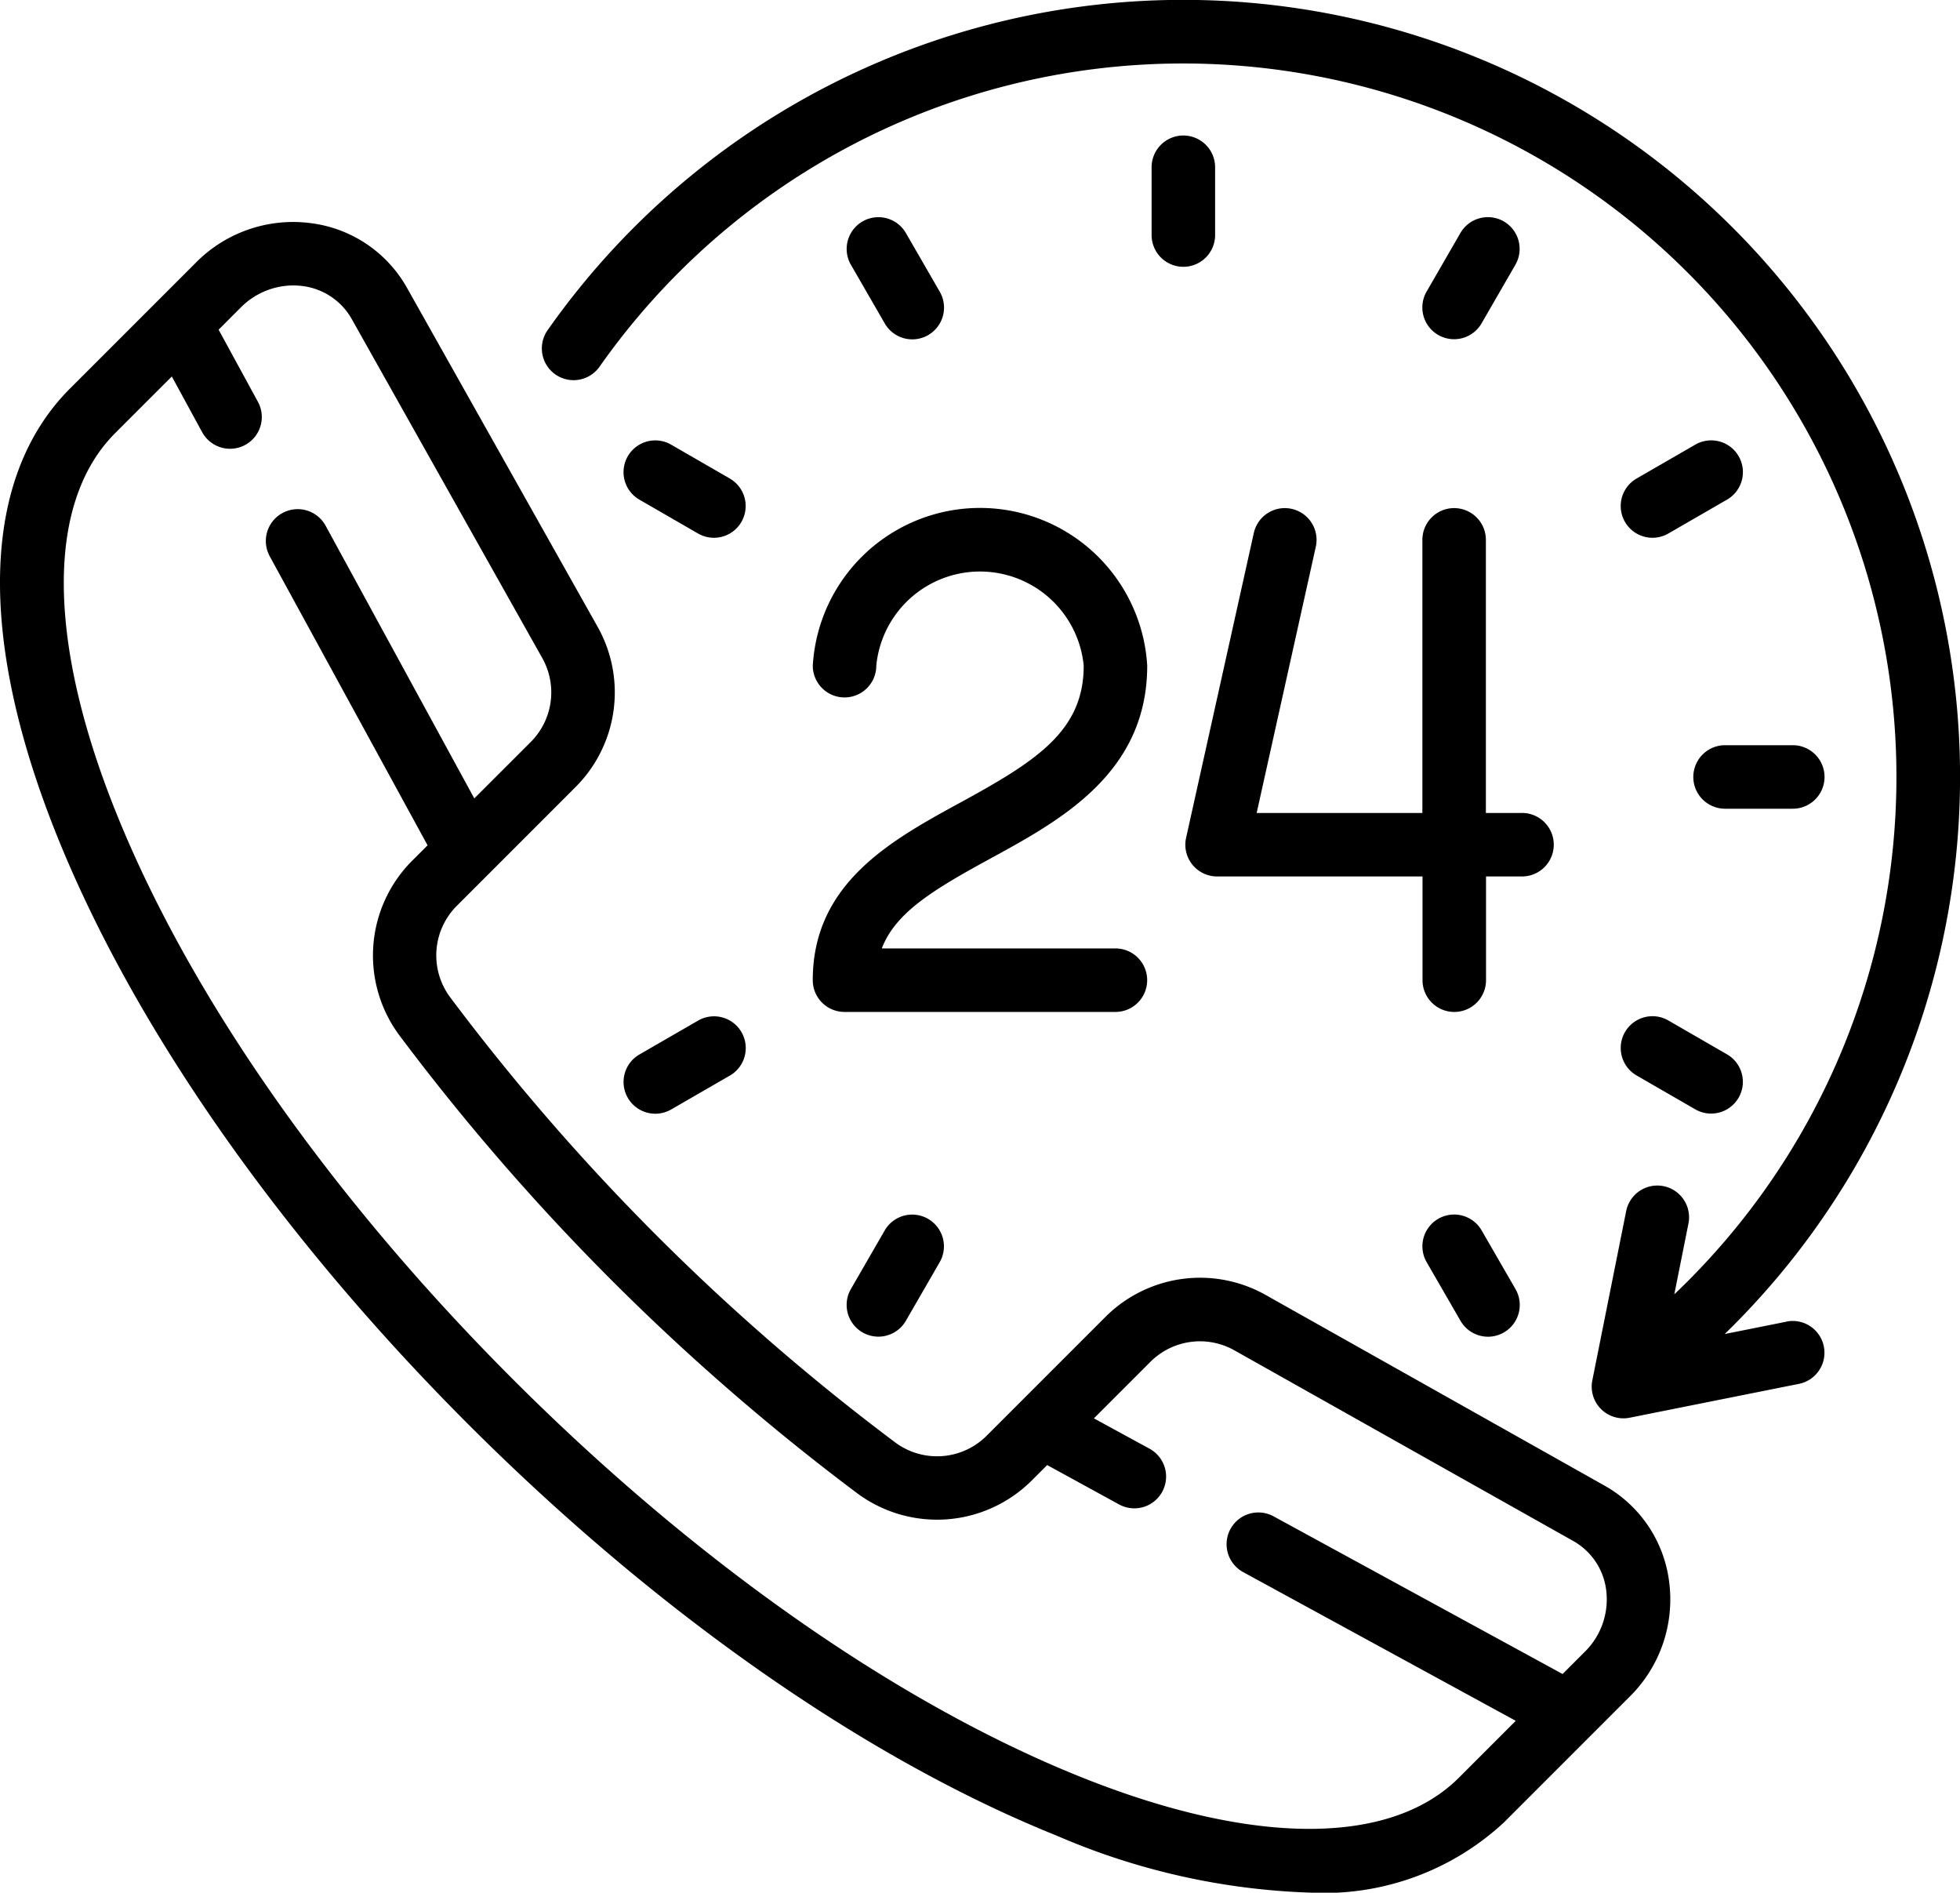
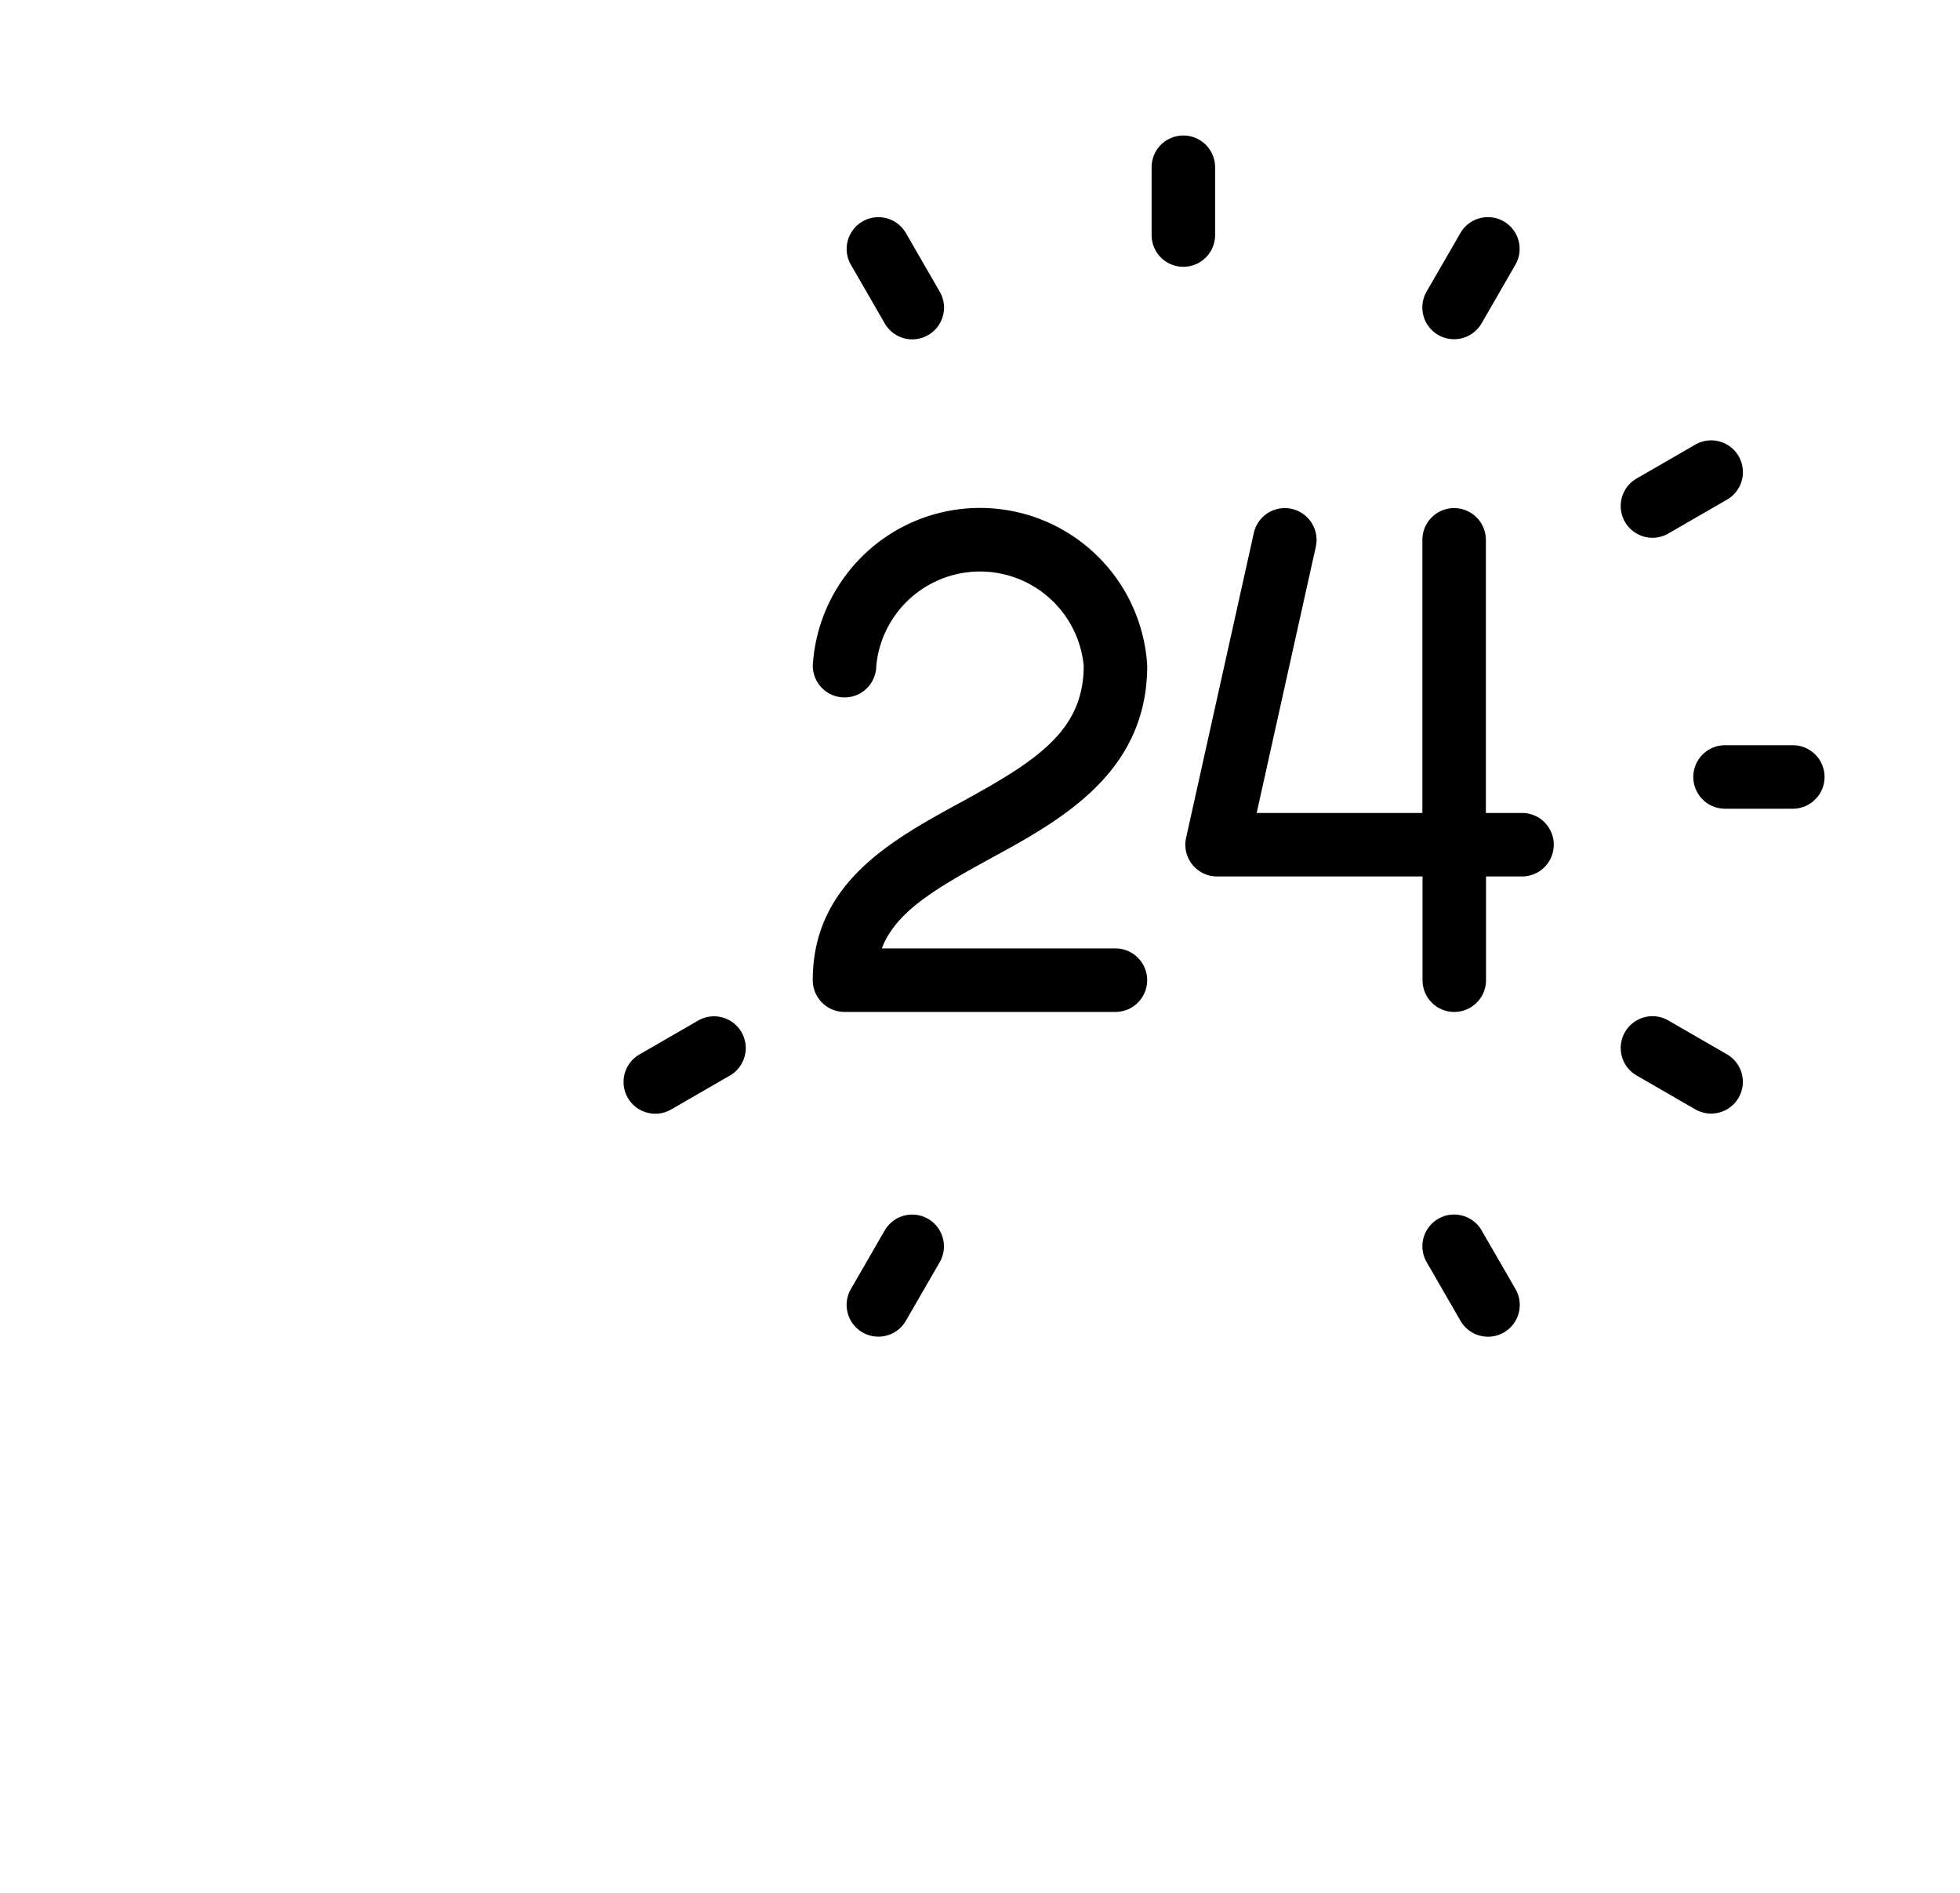
<svg xmlns="http://www.w3.org/2000/svg" width="68.302" height="65.941" viewBox="0 0 68.302 65.941">
  <g id="_24-hours" data-name="24-hours" transform="translate(0 0)">
    <g id="Group_181" data-name="Group 181" transform="translate(0 7.733)">
      <g id="Group_180" data-name="Group 180">
-         <path id="Path_59" data-name="Path 59" d="M58.163,114.167a4.483,4.483,0,0,0-2.254-3.327l-11.815-6.646a4.662,4.662,0,0,0-5.564.764l-4.149,4.149a2.443,2.443,0,0,1-3.165.246A77.338,77.338,0,0,1,15.672,93.809a2.443,2.443,0,0,1,.246-3.165l4.149-4.149a4.662,4.662,0,0,0,.764-5.564L14.185,69.116a4.483,4.483,0,0,0-3.327-2.254,4.76,4.76,0,0,0-4.039,1.38L2.443,72.617C-.649,75.709-.811,81.243,1.985,88.2c2.675,6.656,7.765,13.939,14.332,20.506s13.85,11.657,20.506,14.332a24.2,24.2,0,0,0,8.821,1.985,9.22,9.22,0,0,0,6.763-2.443l4.376-4.376A4.761,4.761,0,0,0,58.163,114.167Zm-2.945,2.475-.765.765-10.073-5.494a1.106,1.106,0,1,0-1.059,1.943l9.5,5.182-1.98,1.98c-2.39,2.39-7.2,2.378-13.195-.031-6.386-2.566-13.406-7.482-19.767-13.843S6.6,93.762,4.038,87.376c-2.409-6-2.42-10.8-.031-13.195l1.98-1.98,1.059,1.942a1.106,1.106,0,1,0,1.942-1.06l-1.37-2.513.765-.765a2.585,2.585,0,0,1,1.831-.776,2.535,2.535,0,0,1,.343.023,2.287,2.287,0,0,1,1.7,1.147L18.9,82.016a2.442,2.442,0,0,1-.4,2.914L16.528,86.9l-5.181-9.5A1.106,1.106,0,0,0,9.4,78.465L14.9,88.535l-.544.544a4.669,4.669,0,0,0-.458,6.05,79.538,79.538,0,0,0,16,16,4.669,4.669,0,0,0,6.05-.458l.544-.544L39,111.5a1.106,1.106,0,0,0,1.059-1.943L38.12,108.5l1.974-1.974a2.443,2.443,0,0,1,2.915-.4l11.815,6.646a2.287,2.287,0,0,1,1.147,1.7A2.566,2.566,0,0,1,55.219,116.641Z" transform="translate(0 -66.817)" />
-       </g>
+         </g>
    </g>
    <g id="Group_183" data-name="Group 183" transform="translate(41.306 17.702)">
      <g id="Group_182" data-name="Group 182">
        <path id="Path_60" data-name="Path 60" d="M321.362,152.164h-1.254v-9.515a1.106,1.106,0,0,0-2.213,0v9.515H312.12l2.061-9.275a1.106,1.106,0,0,0-2.16-.48l-2.36,10.621a1.106,1.106,0,0,0,1.08,1.346H317.9v3.614a1.106,1.106,0,1,0,2.213,0v-3.614h1.254a1.106,1.106,0,0,0,0-2.213Z" transform="translate(-309.634 -141.542)" />
      </g>
    </g>
    <g id="Group_185" data-name="Group 185" transform="translate(28.324 17.702)">
      <g id="Group_184" data-name="Group 184" transform="translate(0 0)">
        <path id="Path_61" data-name="Path 61" d="M222.871,156.886h-8.143c.481-1.267,1.843-2.073,3.808-3.145,2.424-1.323,5.441-2.969,5.441-6.707a5.837,5.837,0,0,0-11.654,0,1.106,1.106,0,0,0,2.213,0,3.631,3.631,0,0,1,7.228,0c0,2.261-1.62,3.308-4.289,4.764-2.415,1.318-5.153,2.812-5.153,6.194a1.106,1.106,0,0,0,1.106,1.106h9.441a1.106,1.106,0,1,0,0-2.213Z" transform="translate(-212.323 -141.544)" />
      </g>
    </g>
    <g id="Group_187" data-name="Group 187" transform="translate(18.883)">
      <g id="Group_186" data-name="Group 186">
-         <path id="Path_62" data-name="Path 62" d="M184.924,54.893l-2.155.431a27.071,27.071,0,1,0-41.018-34.976,1.106,1.106,0,1,0,1.809,1.274A24.857,24.857,0,1,1,181.013,53.94l.493-2.466a1.106,1.106,0,0,0-2.17-.434l-1.18,5.9a1.106,1.106,0,0,0,1.3,1.3l5.9-1.18a1.106,1.106,0,1,0-.434-2.17Z" transform="translate(-141.55 -8.846)" />
-       </g>
+         </g>
    </g>
    <g id="Group_189" data-name="Group 189" transform="translate(40.126 4.721)">
      <g id="Group_188" data-name="Group 188" transform="translate(0 0)">
        <path id="Path_63" data-name="Path 63" d="M301.9,44.232a1.106,1.106,0,0,0-1.106,1.106V47.7a1.106,1.106,0,1,0,2.213,0v-2.36A1.107,1.107,0,0,0,301.9,44.232Z" transform="translate(-300.789 -44.232)" />
      </g>
    </g>
    <g id="Group_191" data-name="Group 191" transform="translate(59.008 25.963)">
      <g id="Group_190" data-name="Group 190">
        <path id="Path_64" data-name="Path 64" d="M445.8,203.47h-2.36a1.106,1.106,0,1,0,0,2.213h2.36a1.106,1.106,0,0,0,0-2.213Z" transform="translate(-442.333 -203.47)" />
      </g>
    </g>
    <g id="Group_193" data-name="Group 193" transform="translate(21.729 15.342)">
      <g id="Group_192" data-name="Group 192" transform="translate(0 0)">
-         <path id="Path_65" data-name="Path 65" d="M166.589,125.179,164.545,124a1.106,1.106,0,0,0-1.106,1.916l2.044,1.18a1.106,1.106,0,0,0,1.106-1.916Z" transform="translate(-162.886 -123.85)" />
-       </g>
+         </g>
    </g>
    <g id="Group_195" data-name="Group 195" transform="translate(56.478 35.404)">
      <g id="Group_194" data-name="Group 194">
        <path id="Path_66" data-name="Path 66" d="M427.073,275.569l-2.044-1.18a1.106,1.106,0,1,0-1.106,1.916l2.044,1.18a1.106,1.106,0,0,0,1.106-1.916Z" transform="translate(-423.369 -274.24)" />
      </g>
    </g>
    <g id="Group_197" data-name="Group 197" transform="translate(49.567 7.566)">
      <g id="Group_196" data-name="Group 196">
        <path id="Path_67" data-name="Path 67" d="M374.4,65.714a1.106,1.106,0,0,0-1.511.4l-1.18,2.044a1.106,1.106,0,1,0,1.916,1.106l1.18-2.044A1.106,1.106,0,0,0,374.4,65.714Z" transform="translate(-371.562 -65.565)" />
      </g>
    </g>
    <g id="Group_199" data-name="Group 199" transform="translate(29.504 42.315)">
      <g id="Group_198" data-name="Group 198">
        <path id="Path_68" data-name="Path 68" d="M224.009,326.2a1.106,1.106,0,0,0-1.511.4l-1.18,2.044a1.106,1.106,0,1,0,1.916,1.106l1.18-2.044A1.106,1.106,0,0,0,224.009,326.2Z" transform="translate(-221.17 -326.049)" />
      </g>
    </g>
    <g id="Group_201" data-name="Group 201" transform="translate(56.478 15.342)">
      <g id="Group_200" data-name="Group 200">
        <path id="Path_69" data-name="Path 69" d="M427.479,124.4a1.106,1.106,0,0,0-1.511-.4l-2.044,1.18a1.106,1.106,0,1,0,1.106,1.916l2.044-1.18A1.107,1.107,0,0,0,427.479,124.4Z" transform="translate(-423.37 -123.85)" />
      </g>
    </g>
    <g id="Group_203" data-name="Group 203" transform="translate(21.729 35.404)">
      <g id="Group_202" data-name="Group 202">
        <path id="Path_70" data-name="Path 70" d="M166.994,274.794a1.106,1.106,0,0,0-1.511-.4l-2.044,1.18a1.106,1.106,0,1,0,1.106,1.916l2.044-1.18A1.107,1.107,0,0,0,166.994,274.794Z" transform="translate(-162.885 -274.24)" />
      </g>
    </g>
    <g id="Group_205" data-name="Group 205" transform="translate(29.504 7.566)">
      <g id="Group_204" data-name="Group 204">
        <path id="Path_71" data-name="Path 71" d="M224.415,68.163l-1.18-2.044a1.106,1.106,0,1,0-1.916,1.106l1.18,2.044a1.106,1.106,0,1,0,1.916-1.106Z" transform="translate(-221.17 -65.565)" />
      </g>
    </g>
    <g id="Group_207" data-name="Group 207" transform="translate(49.567 42.315)">
      <g id="Group_206" data-name="Group 206">
        <path id="Path_72" data-name="Path 72" d="M374.806,328.646l-1.18-2.044a1.106,1.106,0,0,0-1.916,1.106l1.18,2.044a1.106,1.106,0,1,0,1.916-1.106Z" transform="translate(-371.561 -326.049)" />
      </g>
    </g>
  </g>
</svg>